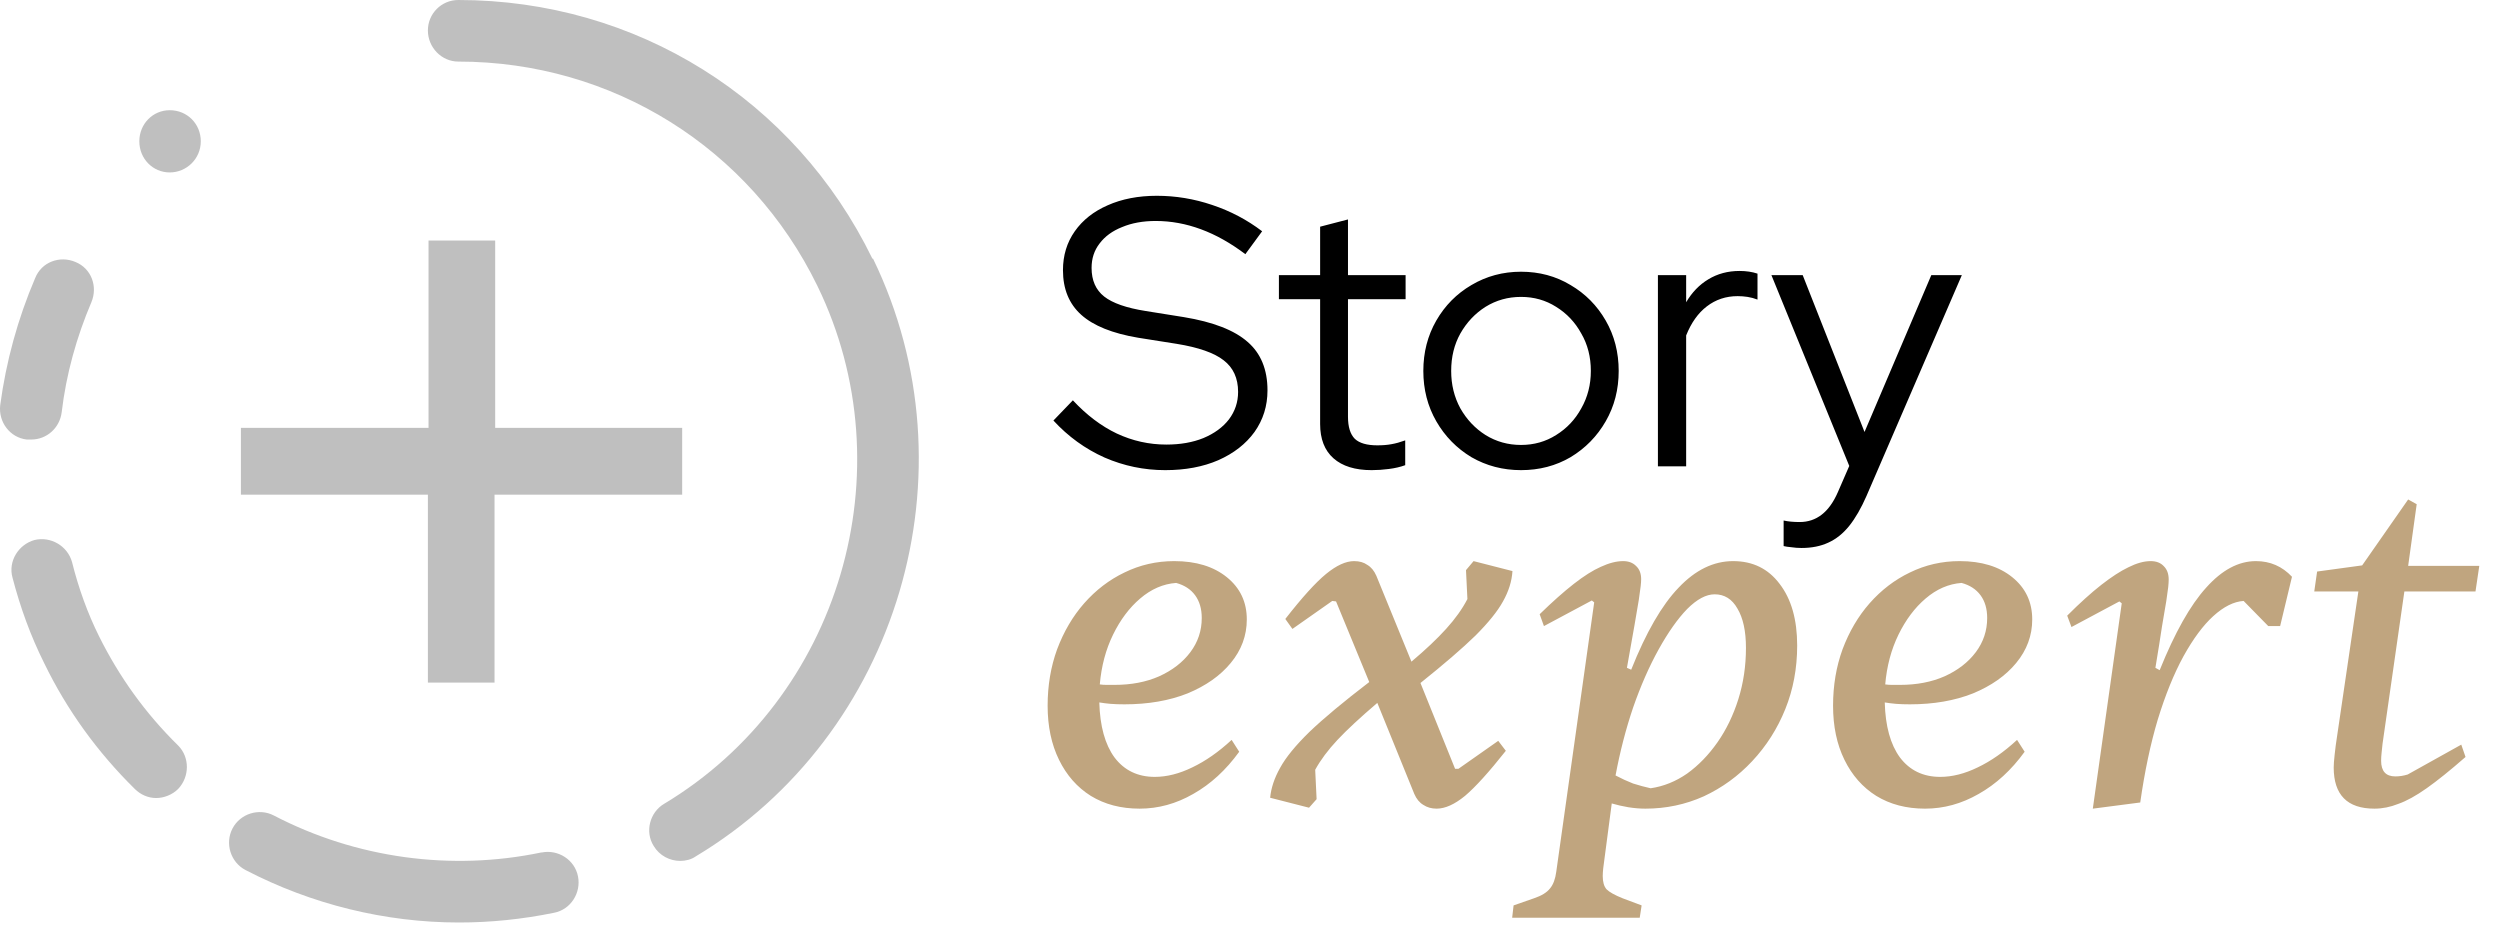
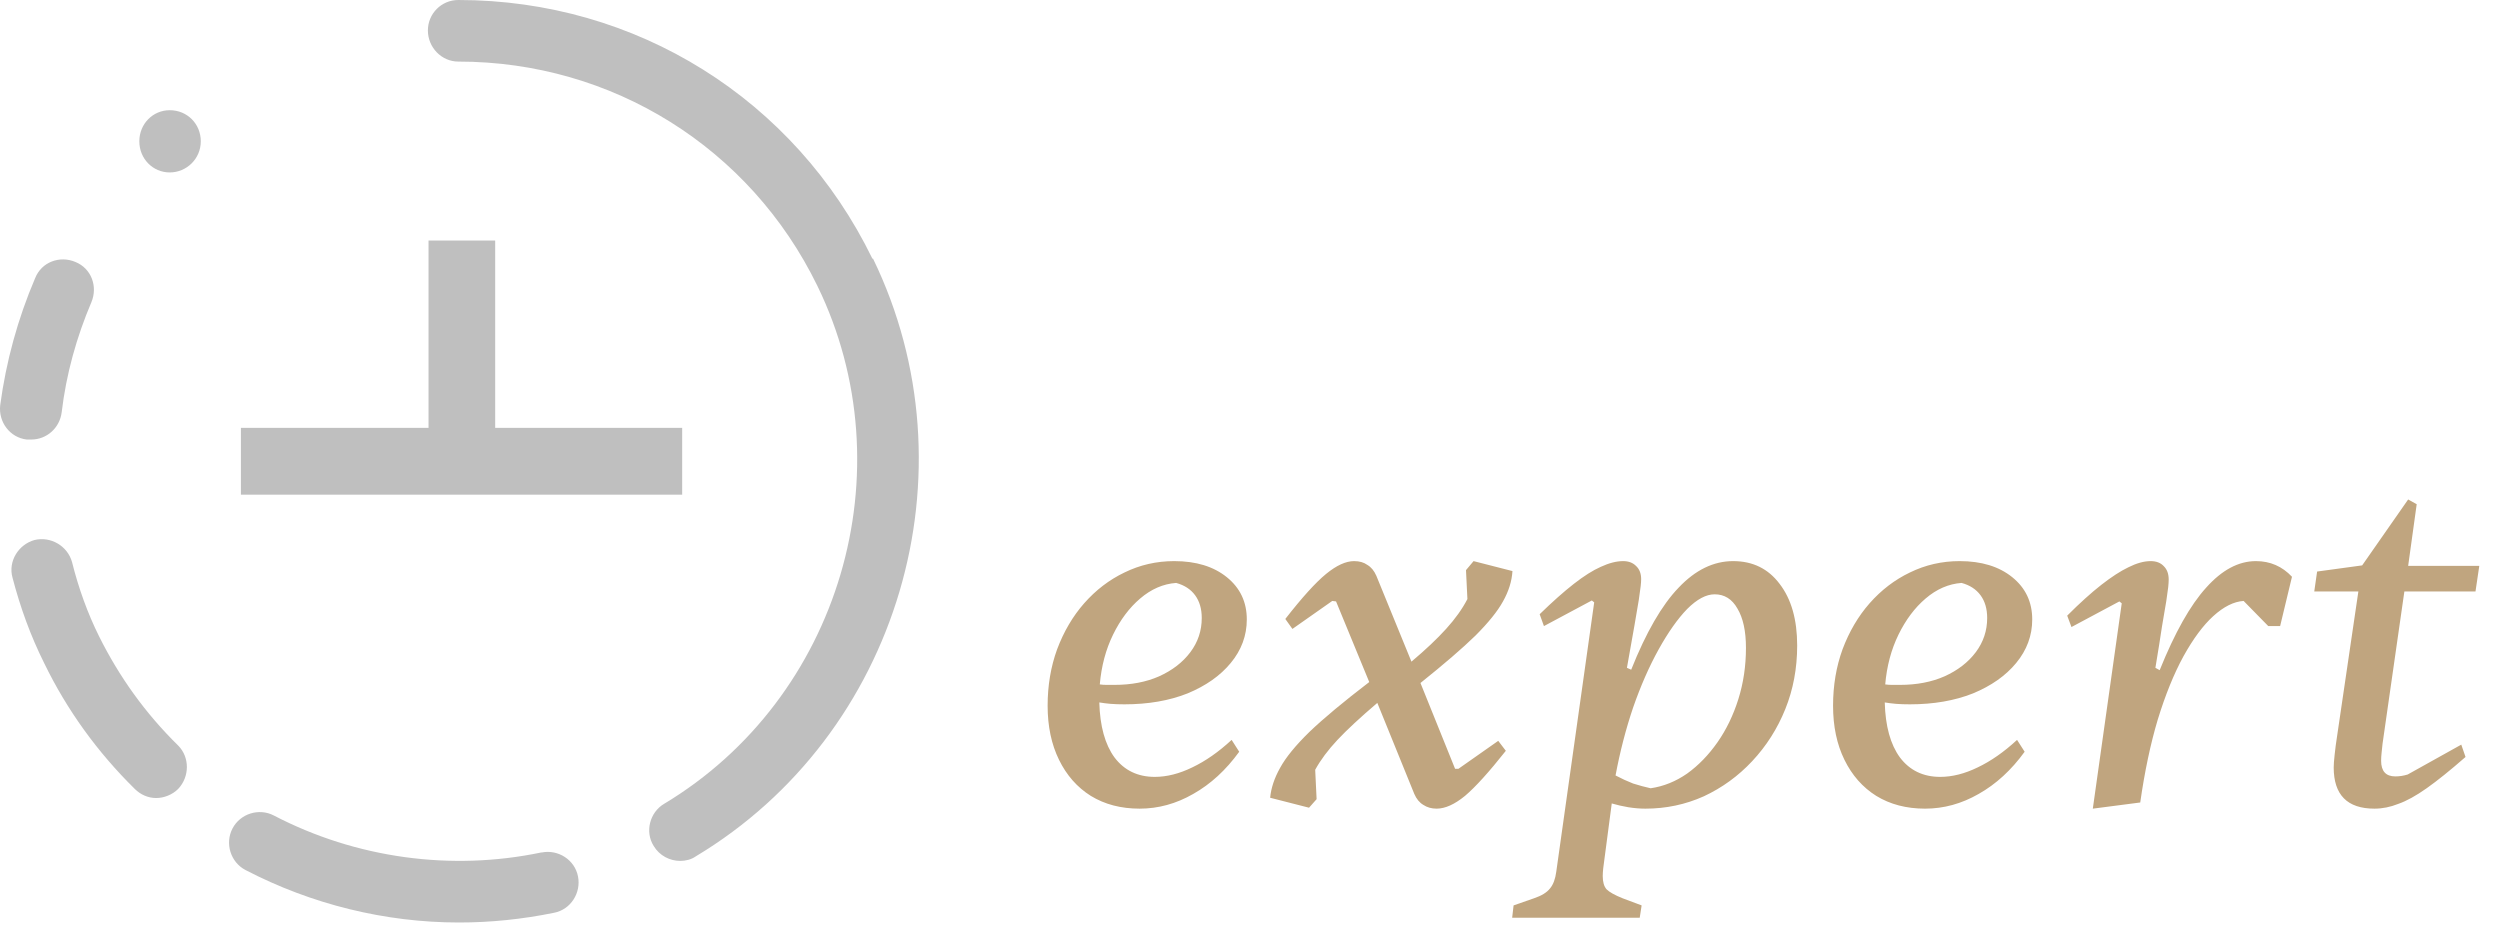
<svg xmlns="http://www.w3.org/2000/svg" width="193" height="72" viewBox="0 0 193 72" fill="none">
-   <path fill-rule="evenodd" clip-rule="evenodd" d="M41.775 65.812C34.832 67.263 27.489 66.262 21.145 62.959C19.996 62.358 18.548 62.809 17.948 63.96C17.349 65.111 17.799 66.562 18.947 67.163C24.042 69.815 29.737 71.217 35.431 71.217C37.879 71.217 40.326 70.966 42.774 70.466C44.072 70.216 44.872 68.915 44.622 67.663C44.372 66.362 43.073 65.561 41.825 65.812H41.775ZM7.659 49.146C6.76 47.344 6.06 45.392 5.561 43.391C5.211 42.139 3.912 41.389 2.664 41.689C1.415 42.039 0.616 43.34 0.965 44.592C1.565 46.894 2.364 49.096 3.413 51.198C5.161 54.801 7.509 58.054 10.406 60.907C10.855 61.357 11.455 61.608 12.054 61.608C12.654 61.608 13.303 61.357 13.753 60.907C14.652 59.956 14.652 58.455 13.753 57.554C11.205 55.051 9.207 52.249 7.659 49.146ZM67.349 19.969C61.355 7.657 49.117 0 35.381 0C34.082 0 33.033 1.051 33.033 2.352C33.033 3.653 34.082 4.754 35.381 4.754C47.269 4.754 57.909 11.411 63.103 22.071C70.046 36.334 64.852 53.9 51.265 62.058C50.166 62.709 49.767 64.21 50.466 65.311C50.916 66.062 51.715 66.462 52.514 66.462C52.914 66.462 53.363 66.362 53.713 66.112C69.397 56.703 75.391 36.434 67.399 19.969H67.349ZM2.414 33.932C3.613 33.932 4.612 33.031 4.762 31.83C5.111 28.877 5.91 26.024 7.059 23.322C7.559 22.121 7.059 20.719 5.811 20.219C4.612 19.718 3.213 20.219 2.714 21.47C1.365 24.623 0.466 27.926 0.016 31.279C-0.134 32.581 0.766 33.782 2.064 33.932C2.164 33.932 2.264 33.932 2.364 33.932H2.414ZM13.103 8.508C11.805 8.508 10.756 9.559 10.756 10.91C10.756 12.261 11.805 13.312 13.103 13.312C14.402 13.312 15.501 12.261 15.501 10.91C15.501 9.559 14.452 8.508 13.103 8.508ZM18.598 38.186H33.033V52.699H38.178V38.186H52.664V33.031H38.228V18.567H33.083V33.031H18.598V38.186Z" fill="#BFBFBF" />
-   <path d="M89.955 36.295C88.325 36.295 86.764 35.971 85.271 35.322C83.779 34.655 82.463 33.702 81.324 32.465L82.826 30.904C83.887 32.043 85.016 32.897 86.214 33.467C87.431 34.036 88.708 34.321 90.043 34.321C91.124 34.321 92.076 34.154 92.901 33.82C93.745 33.467 94.403 32.986 94.874 32.377C95.346 31.748 95.581 31.041 95.581 30.256C95.581 29.195 95.208 28.38 94.462 27.811C93.735 27.241 92.528 26.819 90.839 26.544L87.864 26.073C85.88 25.739 84.417 25.15 83.474 24.305C82.532 23.461 82.061 22.312 82.061 20.859C82.061 19.72 82.365 18.718 82.974 17.854C83.582 16.99 84.427 16.323 85.507 15.851C86.607 15.36 87.873 15.115 89.307 15.115C90.76 15.115 92.184 15.35 93.578 15.822C94.992 16.293 96.278 16.971 97.437 17.854L96.141 19.622C93.883 17.913 91.575 17.059 89.219 17.059C88.237 17.059 87.373 17.216 86.626 17.53C85.88 17.825 85.301 18.247 84.888 18.797C84.476 19.327 84.27 19.956 84.27 20.682C84.27 21.645 84.594 22.381 85.242 22.892C85.89 23.402 86.96 23.775 88.453 24.011L91.398 24.482C93.657 24.855 95.297 25.494 96.318 26.397C97.339 27.281 97.85 28.528 97.85 30.138C97.85 31.336 97.516 32.406 96.848 33.349C96.18 34.272 95.248 34.998 94.05 35.529C92.871 36.039 91.506 36.295 89.955 36.295ZM105.89 36.295C104.614 36.295 103.632 35.99 102.945 35.381C102.257 34.773 101.914 33.889 101.914 32.73V23.098H98.732V21.242H101.914V17.501L104.064 16.941V21.242H108.512V23.098H104.064V32.17C104.064 32.956 104.241 33.526 104.594 33.879C104.948 34.213 105.527 34.38 106.332 34.38C106.745 34.38 107.108 34.35 107.422 34.291C107.756 34.233 108.109 34.134 108.483 33.997V35.912C108.109 36.049 107.687 36.147 107.216 36.206C106.764 36.265 106.322 36.295 105.89 36.295ZM117.422 36.295C116.028 36.295 114.751 35.961 113.592 35.293C112.453 34.606 111.55 33.683 110.882 32.524C110.215 31.365 109.881 30.069 109.881 28.636C109.881 27.202 110.215 25.906 110.882 24.747C111.55 23.589 112.453 22.675 113.592 22.008C114.751 21.32 116.028 20.977 117.422 20.977C118.836 20.977 120.112 21.32 121.251 22.008C122.39 22.675 123.294 23.589 123.961 24.747C124.629 25.906 124.963 27.202 124.963 28.636C124.963 30.069 124.629 31.365 123.961 32.524C123.294 33.683 122.39 34.606 121.251 35.293C120.112 35.961 118.836 36.295 117.422 36.295ZM117.422 34.35C118.423 34.35 119.327 34.095 120.132 33.584C120.957 33.074 121.605 32.387 122.076 31.523C122.567 30.658 122.813 29.696 122.813 28.636C122.813 27.556 122.567 26.593 122.076 25.749C121.605 24.885 120.957 24.197 120.132 23.687C119.327 23.176 118.423 22.921 117.422 22.921C116.42 22.921 115.507 23.176 114.682 23.687C113.877 24.197 113.229 24.885 112.738 25.749C112.267 26.593 112.031 27.556 112.031 28.636C112.031 29.696 112.267 30.658 112.738 31.523C113.229 32.387 113.877 33.074 114.682 33.584C115.507 34.095 116.42 34.35 117.422 34.35ZM127.991 36V21.242H130.171V23.333C130.623 22.567 131.192 21.978 131.879 21.566C132.586 21.134 133.392 20.918 134.295 20.918C134.806 20.918 135.267 20.987 135.679 21.124V23.127C135.424 23.029 135.169 22.96 134.914 22.921C134.658 22.882 134.403 22.862 134.148 22.862C133.244 22.862 132.449 23.127 131.762 23.657C131.094 24.168 130.564 24.914 130.171 25.896V36H127.991ZM139.081 42.304C138.806 42.304 138.541 42.284 138.286 42.245C138.05 42.225 137.853 42.196 137.696 42.157V40.183C138.03 40.261 138.443 40.301 138.934 40.301C140.23 40.301 141.212 39.535 141.879 38.003L142.763 35.971L136.754 21.242H139.169L143.941 33.349L149.096 21.242H151.453L144.089 38.298C143.676 39.24 143.234 40.006 142.763 40.595C142.292 41.184 141.752 41.617 141.143 41.892C140.554 42.166 139.866 42.304 139.081 42.304Z" fill="black" />
+   <path fill-rule="evenodd" clip-rule="evenodd" d="M41.775 65.812C34.832 67.263 27.489 66.262 21.145 62.959C19.996 62.358 18.548 62.809 17.948 63.96C17.349 65.111 17.799 66.562 18.947 67.163C24.042 69.815 29.737 71.217 35.431 71.217C37.879 71.217 40.326 70.966 42.774 70.466C44.072 70.216 44.872 68.915 44.622 67.663C44.372 66.362 43.073 65.561 41.825 65.812H41.775ZM7.659 49.146C6.76 47.344 6.06 45.392 5.561 43.391C5.211 42.139 3.912 41.389 2.664 41.689C1.415 42.039 0.616 43.34 0.965 44.592C1.565 46.894 2.364 49.096 3.413 51.198C5.161 54.801 7.509 58.054 10.406 60.907C10.855 61.357 11.455 61.608 12.054 61.608C12.654 61.608 13.303 61.357 13.753 60.907C14.652 59.956 14.652 58.455 13.753 57.554C11.205 55.051 9.207 52.249 7.659 49.146ZM67.349 19.969C61.355 7.657 49.117 0 35.381 0C34.082 0 33.033 1.051 33.033 2.352C33.033 3.653 34.082 4.754 35.381 4.754C47.269 4.754 57.909 11.411 63.103 22.071C70.046 36.334 64.852 53.9 51.265 62.058C50.166 62.709 49.767 64.21 50.466 65.311C50.916 66.062 51.715 66.462 52.514 66.462C52.914 66.462 53.363 66.362 53.713 66.112C69.397 56.703 75.391 36.434 67.399 19.969H67.349ZM2.414 33.932C3.613 33.932 4.612 33.031 4.762 31.83C5.111 28.877 5.91 26.024 7.059 23.322C7.559 22.121 7.059 20.719 5.811 20.219C4.612 19.718 3.213 20.219 2.714 21.47C1.365 24.623 0.466 27.926 0.016 31.279C-0.134 32.581 0.766 33.782 2.064 33.932C2.164 33.932 2.264 33.932 2.364 33.932H2.414ZM13.103 8.508C11.805 8.508 10.756 9.559 10.756 10.91C10.756 12.261 11.805 13.312 13.103 13.312C14.402 13.312 15.501 12.261 15.501 10.91C15.501 9.559 14.452 8.508 13.103 8.508ZM18.598 38.186H33.033V52.699V38.186H52.664V33.031H38.228V18.567H33.083V33.031H18.598V38.186Z" fill="#BFBFBF" />
  <path d="M87.979 62.428C86.539 62.428 85.282 62.099 84.208 61.44C83.159 60.781 82.341 59.853 81.756 58.657C81.17 57.462 80.877 56.07 80.877 54.484C80.877 52.922 81.121 51.47 81.609 50.127C82.122 48.761 82.817 47.577 83.696 46.576C84.599 45.551 85.636 44.758 86.808 44.197C88.004 43.611 89.285 43.318 90.652 43.318C92.336 43.318 93.69 43.733 94.716 44.563C95.741 45.392 96.253 46.479 96.253 47.821C96.253 49.066 95.838 50.188 95.008 51.189C94.203 52.165 93.092 52.946 91.677 53.532C90.261 54.093 88.638 54.374 86.808 54.374C86.417 54.374 86.063 54.362 85.746 54.338C85.453 54.313 85.16 54.276 84.867 54.228C84.916 56.058 85.307 57.474 86.039 58.474C86.796 59.475 87.833 59.975 89.151 59.975C90.078 59.975 91.042 59.731 92.043 59.243C93.068 58.755 94.081 58.047 95.082 57.12L95.667 58.035C94.642 59.451 93.459 60.537 92.116 61.293C90.798 62.05 89.419 62.428 87.979 62.428ZM92.775 47.711C92.775 47.003 92.604 46.418 92.263 45.954C91.921 45.49 91.433 45.173 90.798 45.002C89.797 45.075 88.87 45.478 88.016 46.21C87.186 46.918 86.49 47.845 85.929 48.992C85.368 50.14 85.026 51.421 84.904 52.837C85.075 52.861 85.246 52.873 85.417 52.873C85.612 52.873 85.819 52.873 86.039 52.873C87.332 52.873 88.48 52.654 89.48 52.214C90.505 51.751 91.311 51.128 91.897 50.347C92.482 49.566 92.775 48.687 92.775 47.711ZM110.905 62.428C110.514 62.428 110.173 62.331 109.88 62.136C109.587 61.965 109.355 61.684 109.184 61.293L106.329 54.264C105.011 55.387 103.986 56.339 103.253 57.12C102.521 57.901 101.948 58.67 101.533 59.426L101.642 61.696L101.057 62.355L98.055 61.586C98.128 60.83 98.384 60.061 98.823 59.28C99.263 58.474 100.019 57.547 101.093 56.498C102.192 55.448 103.729 54.167 105.706 52.654L103.143 46.43L102.851 46.393L99.775 48.553L99.226 47.784C100.52 46.125 101.569 44.965 102.375 44.306C103.18 43.648 103.9 43.318 104.535 43.318C104.95 43.318 105.291 43.416 105.56 43.611C105.853 43.782 106.084 44.062 106.255 44.453L108.964 51.079C110.063 50.152 110.954 49.31 111.637 48.553C112.345 47.772 112.894 47.003 113.284 46.247L113.175 44.014L113.76 43.318L116.762 44.087C116.714 44.868 116.47 45.649 116.03 46.43C115.615 47.186 114.907 48.065 113.907 49.066C112.906 50.042 111.491 51.262 109.66 52.727L112.333 59.353H112.589L115.664 57.193L116.25 57.962C114.956 59.597 113.907 60.757 113.101 61.44C112.296 62.099 111.564 62.428 110.905 62.428ZM126.587 70.849H116.739L116.849 69.897L118.423 69.348C119.009 69.152 119.424 68.896 119.668 68.579C119.912 68.286 120.07 67.859 120.144 67.297L123.072 46.503L122.889 46.357L119.192 48.334L118.862 47.418C119.839 46.466 120.717 45.685 121.498 45.075C122.279 44.465 122.975 44.026 123.585 43.757C124.22 43.464 124.793 43.318 125.306 43.318C125.721 43.318 126.05 43.44 126.294 43.684C126.563 43.928 126.697 44.27 126.697 44.709C126.697 44.856 126.685 45.039 126.66 45.258C126.636 45.478 126.587 45.832 126.514 46.32C126.441 46.784 126.331 47.431 126.184 48.26C126.038 49.09 125.843 50.188 125.599 51.555L125.928 51.702C127.075 48.822 128.295 46.711 129.589 45.368C130.883 44.001 132.286 43.318 133.799 43.318C135.312 43.318 136.508 43.904 137.387 45.075C138.29 46.247 138.742 47.833 138.742 49.834C138.742 51.592 138.436 53.227 137.826 54.74C137.216 56.254 136.362 57.596 135.264 58.767C134.19 59.914 132.945 60.818 131.529 61.477C130.114 62.111 128.613 62.428 127.026 62.428C126.611 62.428 126.172 62.392 125.708 62.319C125.269 62.245 124.842 62.148 124.427 62.026L123.878 66.199C123.829 66.541 123.792 66.822 123.768 67.041C123.744 67.285 123.731 67.481 123.731 67.627C123.731 68.091 123.829 68.432 124.024 68.652C124.244 68.872 124.659 69.104 125.269 69.348L126.733 69.897L126.587 70.849ZM127.429 60.854C128.43 60.708 129.369 60.329 130.248 59.719C131.127 59.085 131.908 58.279 132.591 57.303C133.274 56.327 133.811 55.216 134.202 53.971C134.592 52.727 134.788 51.409 134.788 50.018C134.788 48.724 134.568 47.711 134.129 46.979C133.714 46.247 133.128 45.881 132.371 45.881C131.712 45.881 131.005 46.259 130.248 47.016C129.516 47.772 128.784 48.809 128.051 50.127C127.319 51.445 126.66 52.946 126.074 54.63C125.513 56.29 125.062 58.035 124.72 59.866C125.184 60.11 125.635 60.317 126.074 60.488C126.538 60.635 126.99 60.757 127.429 60.854ZM148.614 62.428C147.174 62.428 145.918 62.099 144.844 61.44C143.794 60.781 142.977 59.853 142.391 58.657C141.805 57.462 141.512 56.07 141.512 54.484C141.512 52.922 141.756 51.47 142.244 50.127C142.757 48.761 143.452 47.577 144.331 46.576C145.234 45.551 146.271 44.758 147.443 44.197C148.639 43.611 149.92 43.318 151.287 43.318C152.971 43.318 154.326 43.733 155.351 44.563C156.376 45.392 156.888 46.479 156.888 47.821C156.888 49.066 156.473 50.188 155.644 51.189C154.838 52.165 153.728 52.946 152.312 53.532C150.896 54.093 149.273 54.374 147.443 54.374C147.052 54.374 146.699 54.362 146.381 54.338C146.088 54.313 145.795 54.276 145.503 54.228C145.551 56.058 145.942 57.474 146.674 58.474C147.431 59.475 148.468 59.975 149.786 59.975C150.713 59.975 151.677 59.731 152.678 59.243C153.703 58.755 154.716 58.047 155.717 57.12L156.303 58.035C155.277 59.451 154.094 60.537 152.751 61.293C151.433 62.05 150.054 62.428 148.614 62.428ZM153.41 47.711C153.41 47.003 153.24 46.418 152.898 45.954C152.556 45.49 152.068 45.173 151.433 45.002C150.433 45.075 149.505 45.478 148.651 46.21C147.821 46.918 147.126 47.845 146.564 48.992C146.003 50.14 145.661 51.421 145.539 52.837C145.71 52.861 145.881 52.873 146.052 52.873C146.247 52.873 146.454 52.873 146.674 52.873C147.968 52.873 149.115 52.654 150.115 52.214C151.141 51.751 151.946 51.128 152.532 50.347C153.117 49.566 153.41 48.687 153.41 47.711ZM165.226 61.952L161.565 62.428L163.798 46.576L163.615 46.43L159.917 48.407L159.588 47.528C160.564 46.552 161.443 45.759 162.224 45.148C163.005 44.538 163.701 44.087 164.311 43.794C164.945 43.477 165.519 43.318 166.031 43.318C166.471 43.318 166.812 43.452 167.056 43.721C167.3 43.965 167.423 44.306 167.423 44.746C167.423 44.892 167.41 45.087 167.386 45.331C167.362 45.551 167.313 45.905 167.239 46.393C167.166 46.857 167.056 47.504 166.91 48.334C166.788 49.163 166.617 50.237 166.397 51.555L166.727 51.738C167.898 48.834 169.094 46.711 170.315 45.368C171.535 44.001 172.816 43.318 174.159 43.318C175.257 43.318 176.185 43.721 176.941 44.526L176.026 48.334H175.111L173.207 46.393C172.45 46.442 171.669 46.833 170.864 47.565C170.083 48.273 169.314 49.31 168.557 50.677C167.825 52.019 167.166 53.642 166.581 55.546C166.019 57.425 165.568 59.561 165.226 61.952ZM183.31 62.428C181.211 62.428 180.162 61.367 180.162 59.243C180.162 59.024 180.186 58.694 180.235 58.255C180.284 57.791 180.345 57.327 180.418 56.864L182.066 45.661H178.661L178.881 44.123L182.359 43.648L185.91 38.559L186.569 38.925L185.91 43.684H191.401L191.108 45.661H185.617L183.933 57.413C183.908 57.657 183.884 57.889 183.86 58.108C183.835 58.328 183.823 58.535 183.823 58.731C183.823 59.536 184.189 59.939 184.921 59.939C185.239 59.939 185.556 59.89 185.873 59.792L190.01 57.486L190.339 58.438C189.168 59.463 188.167 60.268 187.337 60.854C186.508 61.44 185.775 61.843 185.141 62.062C184.531 62.306 183.921 62.428 183.31 62.428Z" fill="#C0A57F" />
</svg>